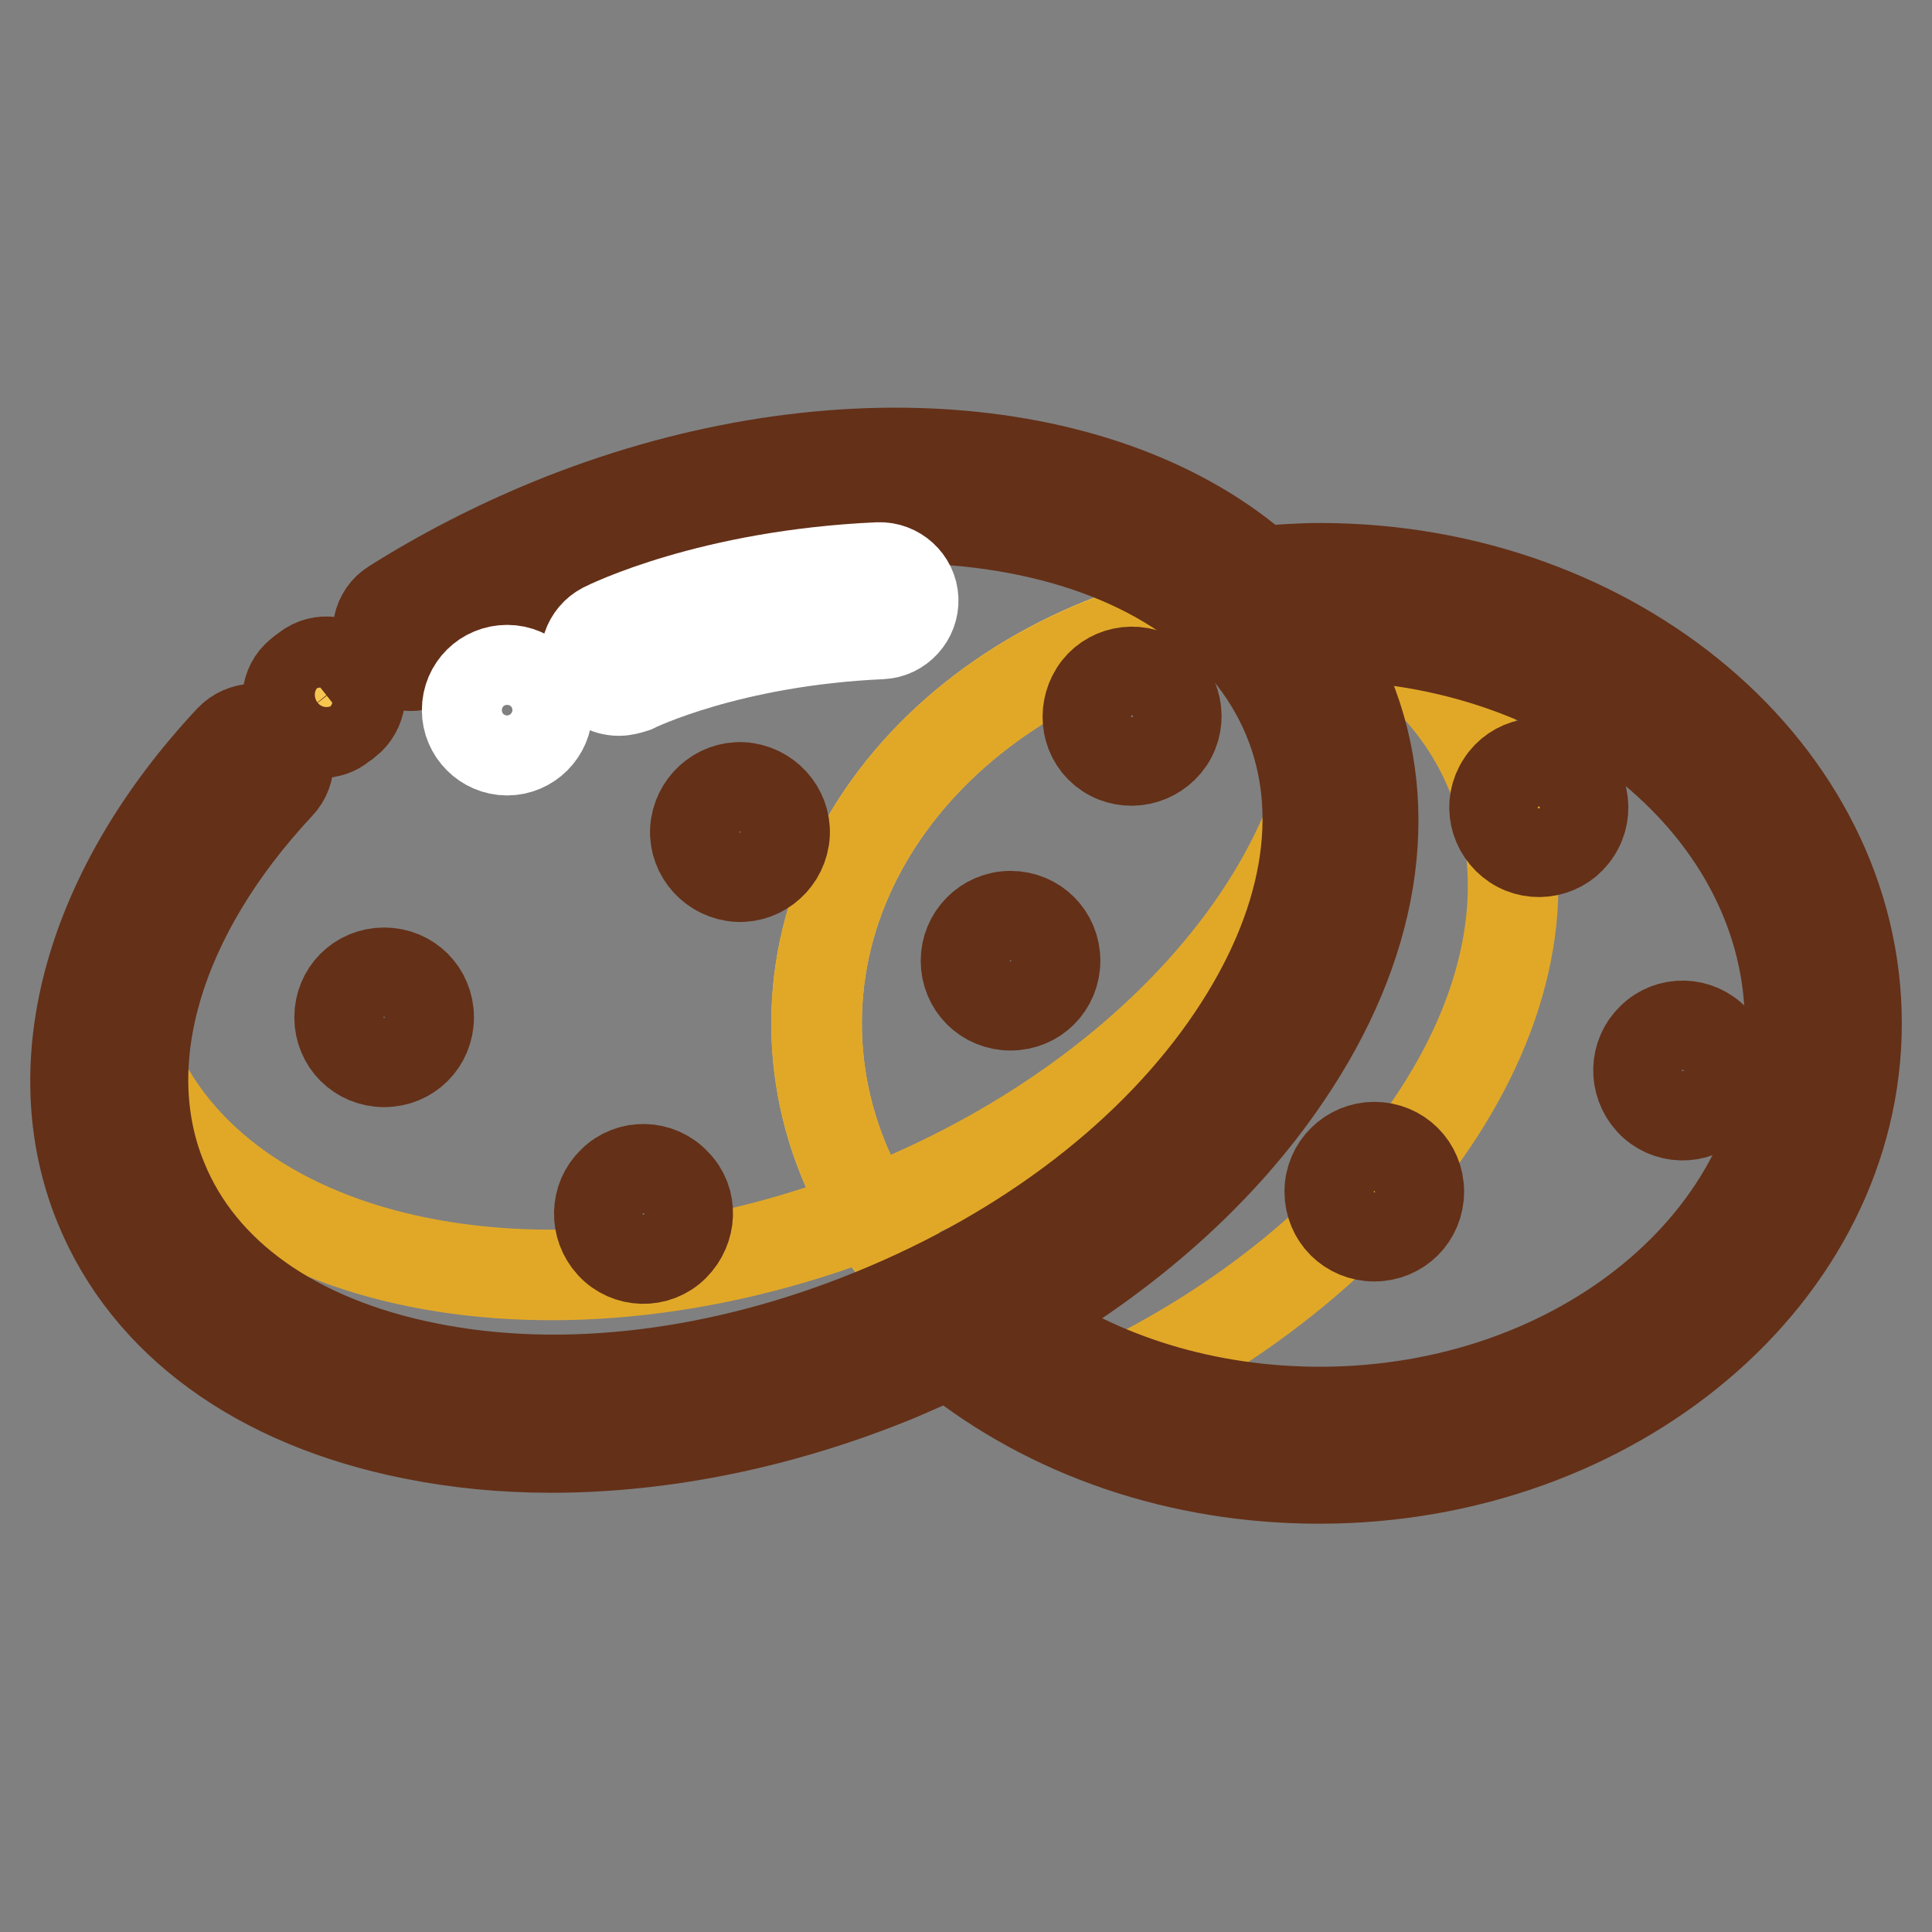
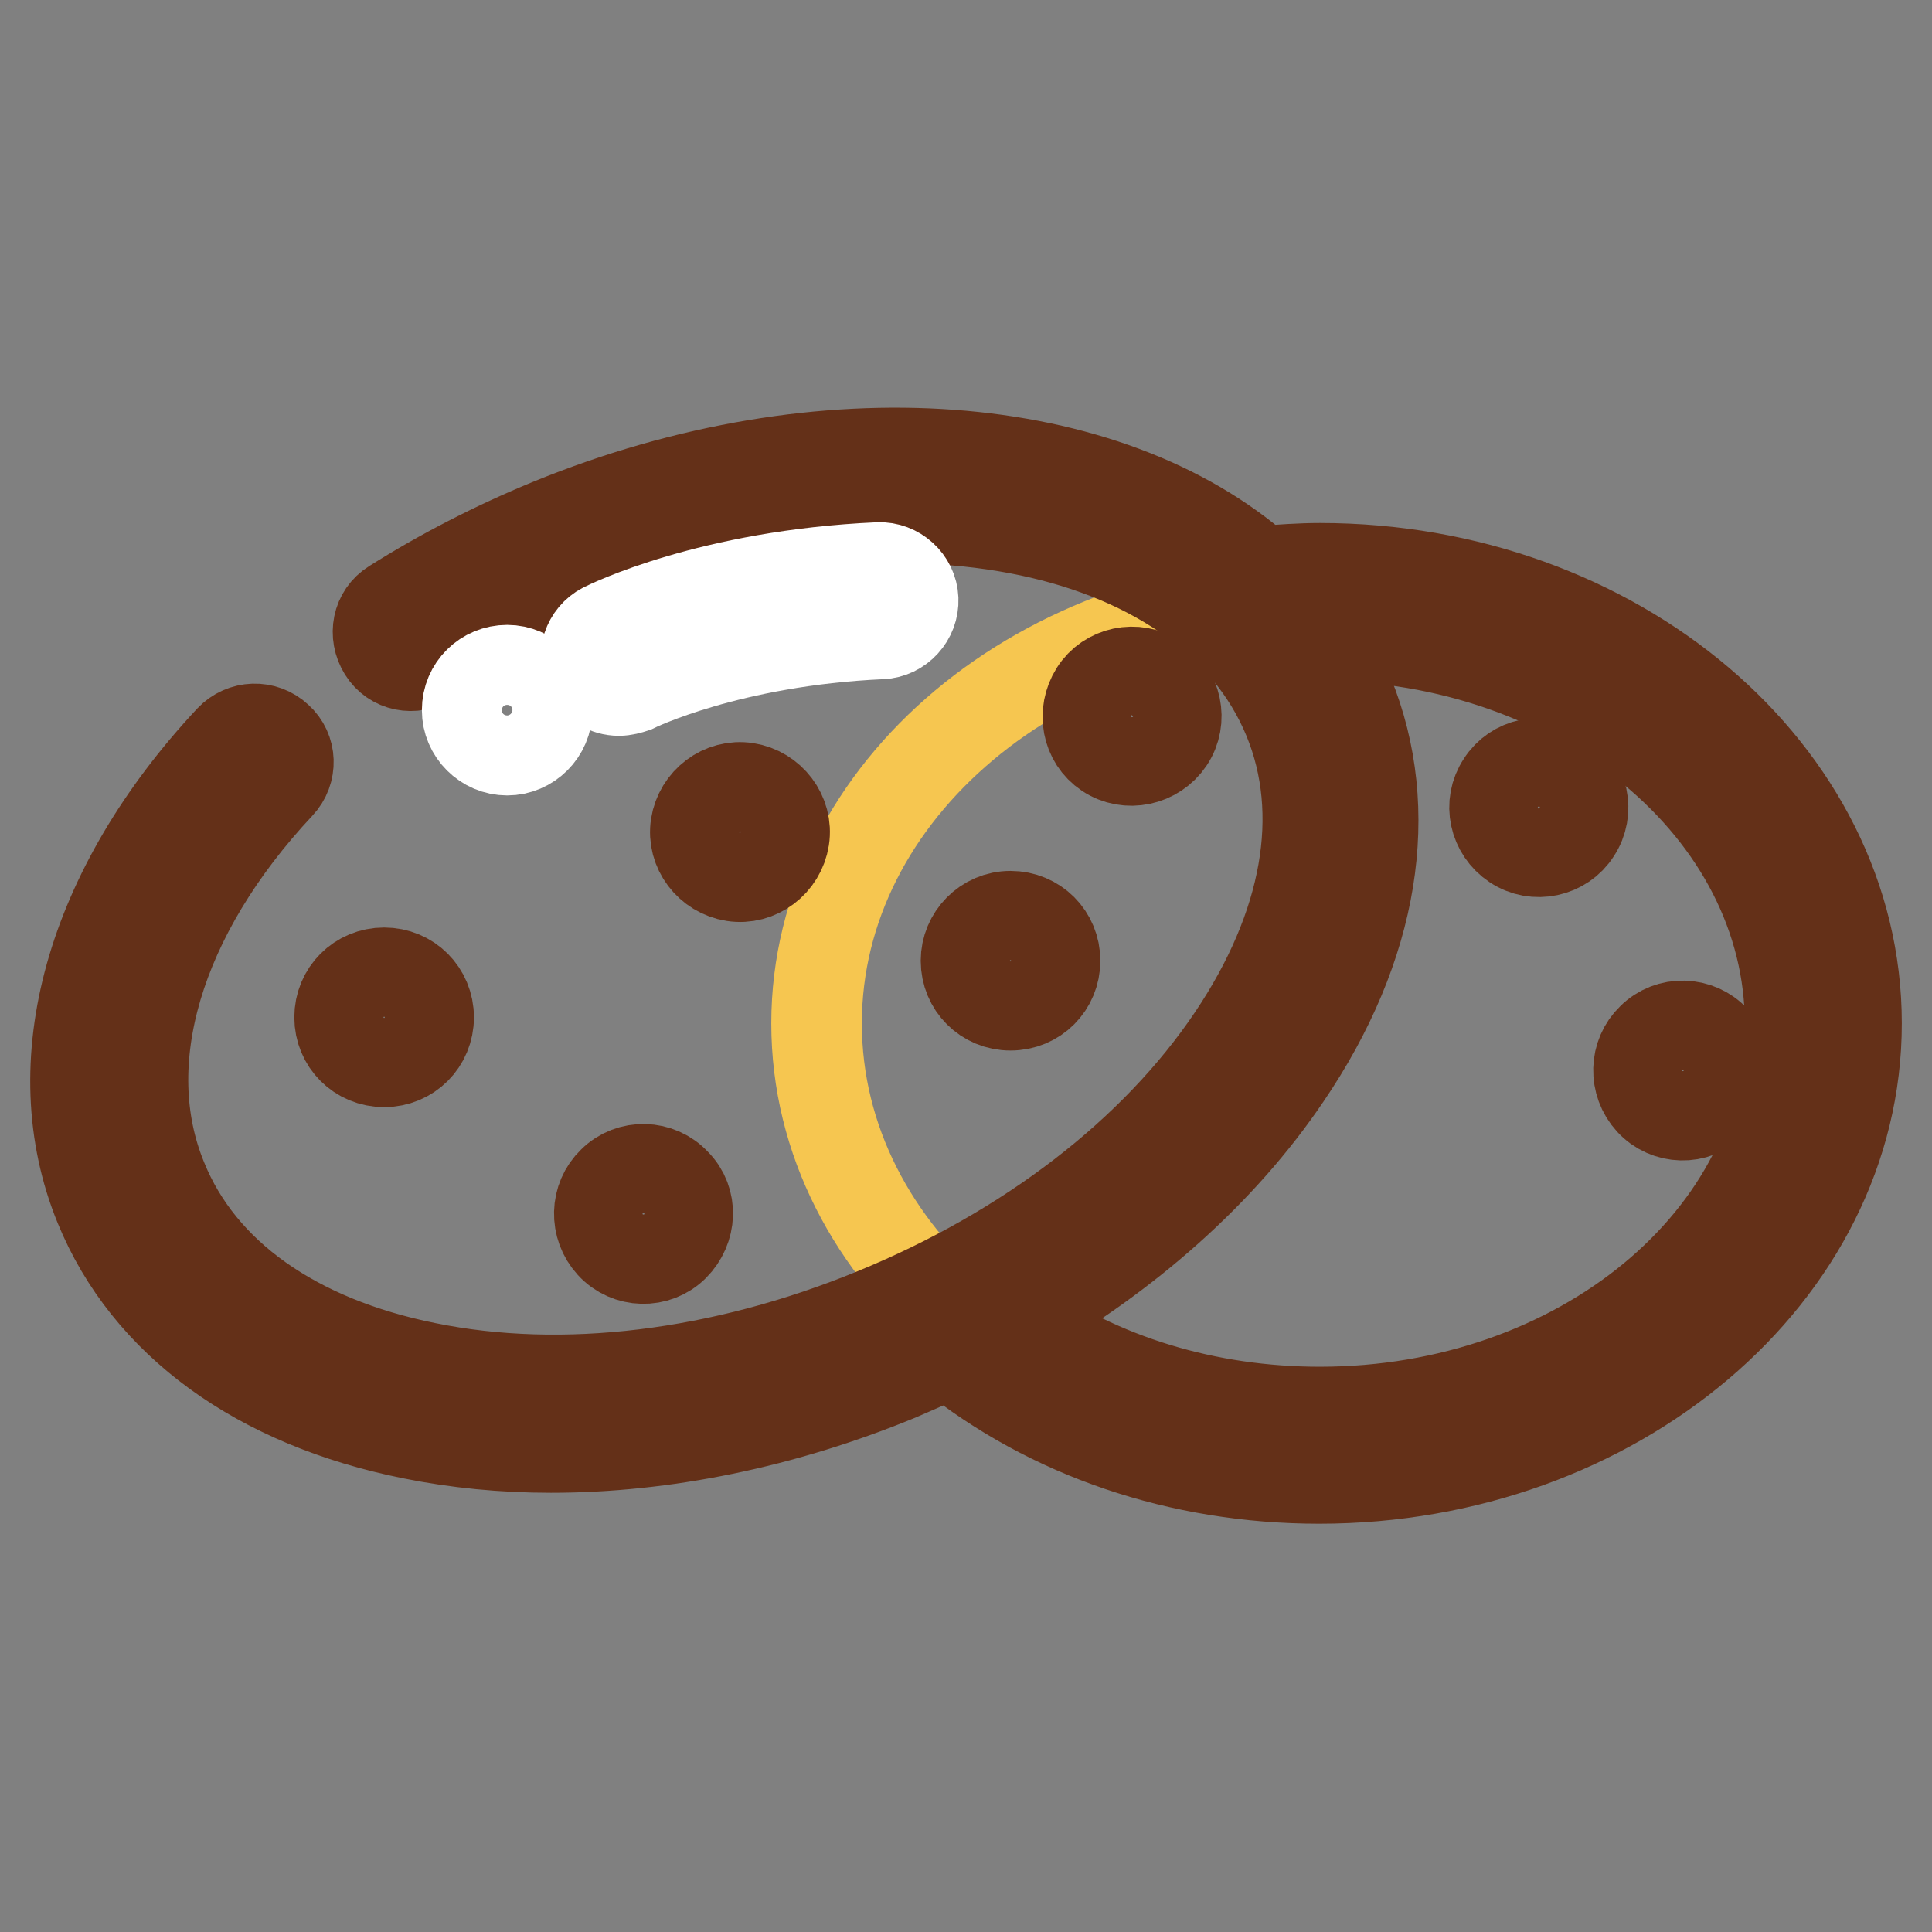
<svg xmlns="http://www.w3.org/2000/svg" version="1.1" x="0px" y="0px" viewBox="0 0 256 256" enable-background="new 0 0 256 256" xml:space="preserve">
  <rect x="0" y="0" width="256" height="256" fill="#808080" stroke="none" />
  <g>
    <path stroke-width="12" fill-opacity="0" stroke="#f6c650" d="M108.2,135.6c0,30.9,29.9,55.9,66.7,55.9s66.7-25,66.7-55.9c0-30.9-29.9-55.9-66.7-55.9 S108.2,104.8,108.2,135.6z" />
-     <path stroke-width="12" fill-opacity="0" stroke="#e1a828" d="M197.6,102.5c-4.1-10.1-12.4-17.8-23.2-22.7c-36.6,0.2-66.2,25.1-66.2,55.8c0,21.6,14.7,40.4,36.2,49.6 C185.3,166.8,209.1,130.5,197.6,102.5z" />
-     <path stroke-width="12" fill-opacity="0" stroke="#f6c650" d="M17.3,158.2c8.8,30.1,52,41.6,96.1,25.8c44.2-15.8,72.8-52.9,63.9-83c-0.7-2.5-1.7-4.9-2.8-7.3 c-11.9-28.9-56.7-37.9-100.1-20.1C31,91.4,5.4,129.2,17.3,158.2z" />
-     <path stroke-width="12" fill-opacity="0" stroke="#e1a828" d="M117.4,159.8c-43.4,17.8-88.3,8.8-100.1-20.1c-0.8-1.9-1.4-3.9-1.8-5.8c-1.7,8.4-1.3,16.6,1.8,24.3 c11.8,28.9,56.7,37.9,100.1,20.1c40.6-16.6,65.6-50.8,59-78.8C171.6,122.8,149.4,146.7,117.4,159.8z" />
    <path stroke-width="12" fill-opacity="0" stroke="#643018" d="M174.9,75.3c-2.6,0-5.3,0.2-7.9,0.4c-20.2-17.8-57.7-21.2-94.1-6.3c-7.3,3-14.3,6.6-20.8,10.7 c-2.1,1.3-2.6,4-1.3,6.1c1.3,2.1,4,2.6,6.1,1.3c6-3.9,12.5-7.2,19.4-10c41.1-16.9,83.4-8.9,94.4,17.7c5.2,12.6,2.5,27.6-7.4,42.3 c-10.3,15.3-27.1,28.2-47.4,36.5c-20.2,8.3-41.3,10.9-59.4,7.2c-17.4-3.5-29.9-12.3-35-24.9c-6.4-15.5-0.6-35.1,15.5-52.3 c1.7-1.8,1.6-4.6-0.2-6.2c-1.8-1.7-4.6-1.6-6.3,0.2C11.9,117.9,5.5,141,13.2,159.8c6.3,15.4,21,26.1,41.4,30.2 c5.9,1.2,12.1,1.8,18.4,1.8c14.9,0,30.7-3.2,46-9.5c2.3-1,4.6-2,6.8-3c13.3,10.7,30.5,16.6,49,16.6c39.2,0,71.2-27.1,71.2-60.3 C246,102.4,214.1,75.3,174.9,75.3z M174.9,187.1c-15,0-29.1-4.3-40.4-12.3c14.9-8.5,27.4-19.6,35.9-32.2 c11.7-17.2,14.6-35.2,8.3-50.6c-1.1-2.8-2.6-5.3-4.3-7.8c0.2,0,0.3,0,0.5,0c34.4,0,62.3,23.1,62.3,51.5S209.3,187.1,174.9,187.1 L174.9,187.1z" />
-     <path stroke-width="12" fill-opacity="0" stroke="#643018" d="M42.5,97.1c-1.3,0-2.5-0.5-3.4-1.6c-1.5-1.9-1.3-4.7,0.6-6.2c0.1-0.1,0.6-0.5,0.9-0.7 c1.9-1.5,4.7-1.1,6.2,0.8c1.5,1.9,1.1,4.7-0.8,6.2c-0.2,0.1-0.5,0.4-0.7,0.5C44.5,96.8,43.5,97.1,42.5,97.1z" />
    <path stroke-width="12" fill-opacity="0" stroke="#643018" d="M45,134.8c0,3.3,2.6,5.9,5.9,5.9s5.9-2.6,5.9-5.9c0-3.3-2.6-5.9-5.9-5.9S45,131.5,45,134.8z" />
-     <path stroke-width="12" fill-opacity="0" stroke="#643018" d="M128,127.3c0,3.3,2.6,5.9,5.9,5.9s5.9-2.6,5.9-5.9c0-3.3-2.6-5.9-5.9-5.9S128,124.1,128,127.3L128,127.3z" />
-     <path stroke-width="12" fill-opacity="0" stroke="#643018" d="M176.2,157.9c0,3.3,2.6,5.9,5.9,5.9c3.3,0,5.9-2.6,5.9-5.9c0-3.3-2.6-5.9-5.9-5.9 C178.9,152,176.2,154.6,176.2,157.9z" />
+     <path stroke-width="12" fill-opacity="0" stroke="#643018" d="M128,127.3c0,3.3,2.6,5.9,5.9,5.9s5.9-2.6,5.9-5.9c0-3.3-2.6-5.9-5.9-5.9S128,124.1,128,127.3L128,127.3" />
    <path stroke-width="12" fill-opacity="0" stroke="#643018" d="M146.7,99.8c2.7,1.8,6.4,1,8.2-1.7s1-6.4-1.7-8.1c0,0,0,0,0,0c-2.7-1.8-6.4-1-8.1,1.7S144,98,146.7,99.8 C146.7,99.8,146.7,99.8,146.7,99.8z" />
    <path stroke-width="12" fill-opacity="0" stroke="#643018" d="M200.7,111.9c2.7,1.8,6.4,1,8.1-1.7c1.8-2.7,1-6.4-1.7-8.1c-2.7-1.8-6.4-1-8.1,1.7 C197.2,106.5,198,110.1,200.7,111.9C200.7,111.9,200.7,111.9,200.7,111.9z" />
    <path stroke-width="12" fill-opacity="0" stroke="#643018" d="M81,164.9c2.2,2.4,6,2.5,8.3,0.2s2.5-6,0.2-8.3l0,0c-2.2-2.4-6-2.5-8.3-0.2C78.9,158.8,78.8,162.5,81,164.9 z" />
    <path stroke-width="12" fill-opacity="0" stroke="#643018" d="M218.7,145.9c2.2,2.4,6,2.5,8.3,0.2c2.4-2.2,2.5-6,0.2-8.3c0,0,0,0,0,0c-2.2-2.4-6-2.5-8.3-0.2 C216.6,139.8,216.5,143.5,218.7,145.9C218.7,145.9,218.7,145.9,218.7,145.9z" />
    <path stroke-width="12" fill-opacity="0" stroke="#643018" d="M97.2,116.1c3.2,0.5,6.2-1.8,6.7-5c0.5-3.2-1.8-6.2-5-6.7c0,0,0,0,0,0c-3.2-0.5-6.2,1.8-6.7,5 C91.7,112.6,94,115.6,97.2,116.1C97.2,116.1,97.2,116.1,97.2,116.1z" />
    <path stroke-width="12" fill-opacity="0" stroke="#ffffff" d="M61.9,94.1c0,2.9,2.4,5.3,5.3,5.3c2.9,0,5.3-2.4,5.3-5.3c0-2.9-2.4-5.3-5.3-5.3 C64.3,88.8,61.9,91.1,61.9,94.1C61.9,94.1,61.9,94.1,61.9,94.1z" />
    <path stroke-width="12" fill-opacity="0" stroke="#ffffff" d="M82,91.5c-1.6,0-3.2-0.9-3.9-2.4c-1.1-2.2-0.2-4.8,1.9-5.9c0.6-0.3,14.1-7,36.4-8c2.4-0.1,4.5,1.8,4.6,4.2 c0.1,2.4-1.8,4.5-4.2,4.6c-20.2,0.9-32.6,7-32.8,7.1C83.4,91.3,82.7,91.5,82,91.5L82,91.5z" />
  </g>
</svg>